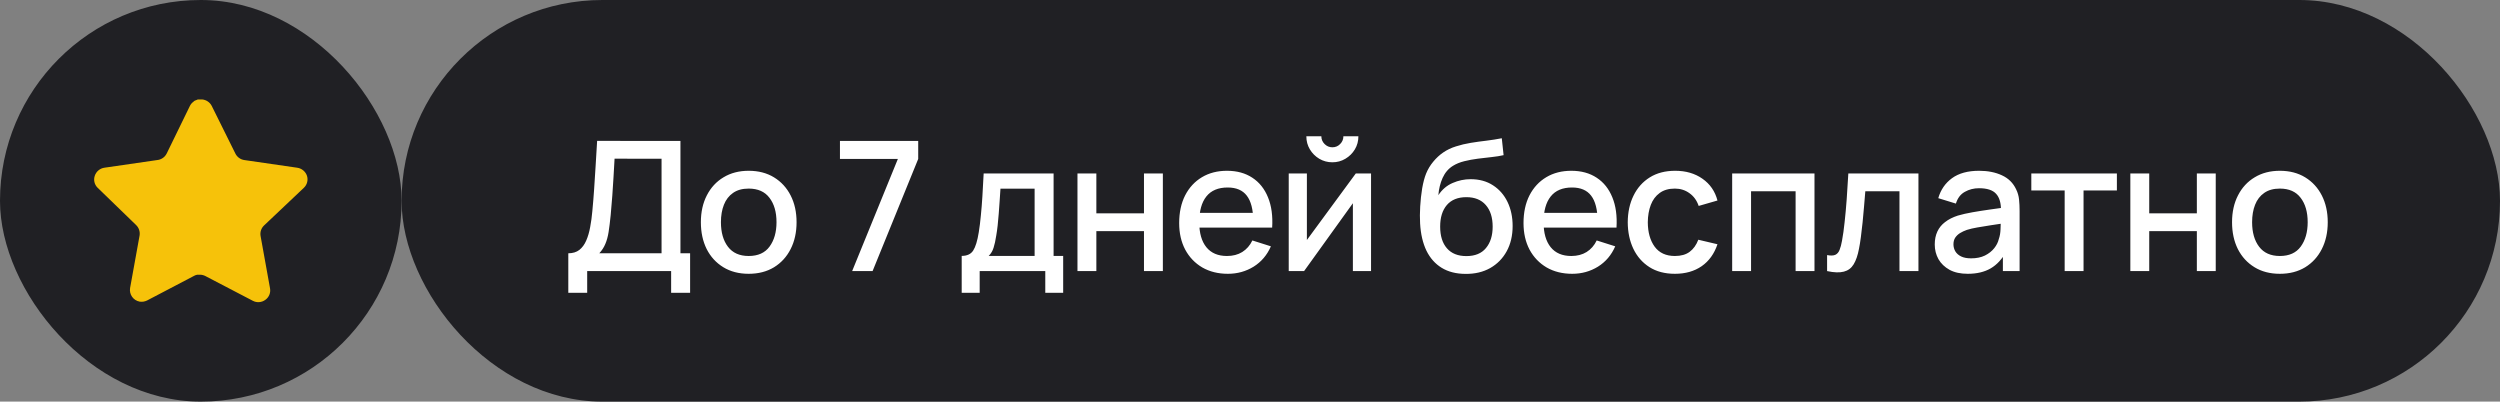
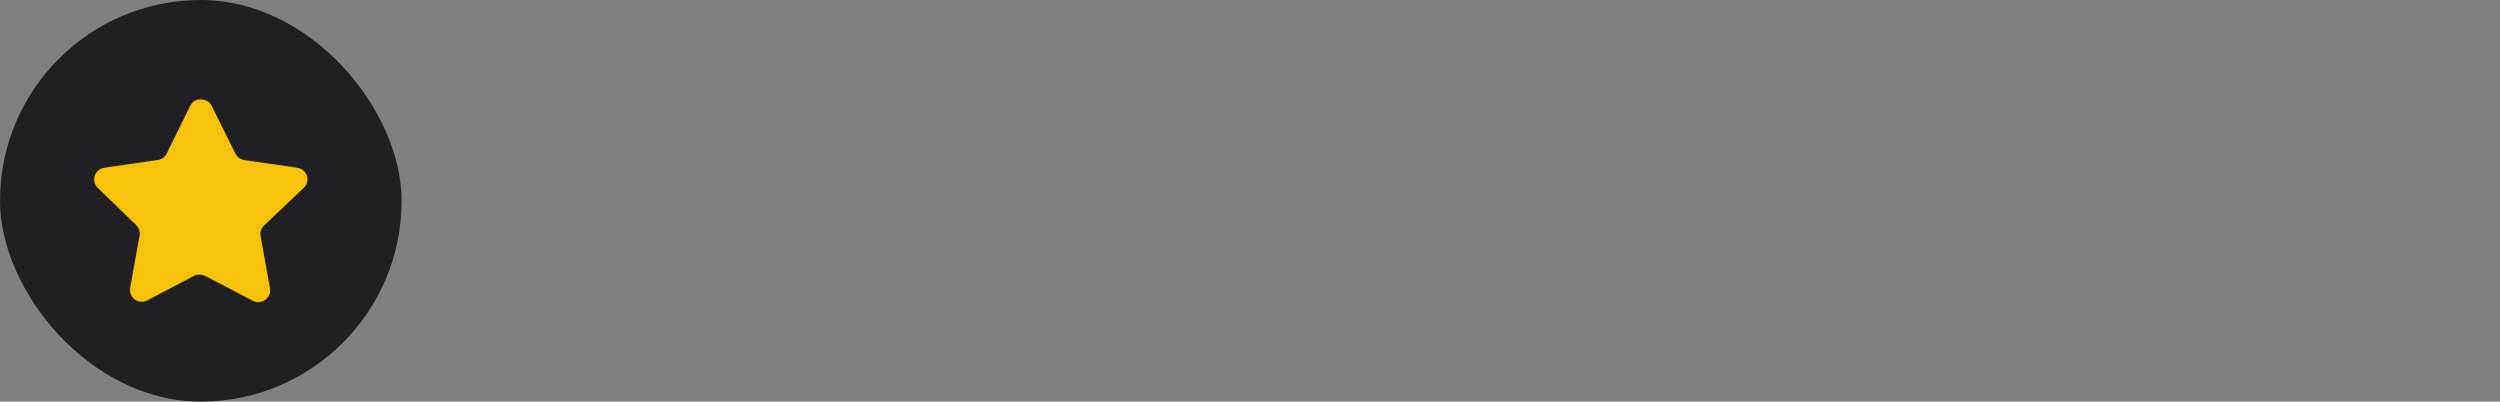
<svg xmlns="http://www.w3.org/2000/svg" width="249" height="40" viewBox="0 0 249 40" fill="none">
  <rect x="0" y="0" width="249" height="40" fill="#808080" stroke="none" />
-   <rect x="40" width="209" height="40" rx="20" fill="#202024" />
-   <path d="M56.603 29.16V25.227C57.047 25.227 57.413 25.116 57.701 24.894C57.989 24.666 58.217 24.357 58.385 23.967C58.559 23.571 58.691 23.121 58.781 22.617C58.877 22.113 58.949 21.582 58.997 21.024C59.069 20.268 59.129 19.53 59.177 18.81C59.231 18.084 59.279 17.334 59.321 16.56C59.369 15.786 59.42 14.943 59.474 14.031L67.772 14.04V25.227H68.735V29.16H66.845V27H58.484V29.16H56.603ZM59.69 25.227H65.891V15.813L61.211 15.804C61.169 16.464 61.133 17.091 61.103 17.685C61.073 18.279 61.034 18.879 60.986 19.485C60.944 20.085 60.89 20.73 60.824 21.42C60.758 22.08 60.689 22.641 60.617 23.103C60.545 23.559 60.437 23.955 60.293 24.291C60.155 24.627 59.954 24.939 59.69 25.227ZM74.568 27.27C73.596 27.27 72.753 27.051 72.039 26.613C71.325 26.175 70.773 25.572 70.383 24.804C69.999 24.03 69.807 23.139 69.807 22.131C69.807 21.117 70.005 20.226 70.401 19.458C70.797 18.684 71.352 18.084 72.066 17.658C72.78 17.226 73.614 17.01 74.568 17.01C75.54 17.01 76.383 17.229 77.097 17.667C77.811 18.105 78.363 18.708 78.753 19.476C79.143 20.244 79.338 21.129 79.338 22.131C79.338 23.145 79.14 24.039 78.744 24.813C78.354 25.581 77.802 26.184 77.088 26.622C76.374 27.054 75.534 27.27 74.568 27.27ZM74.568 25.497C75.498 25.497 76.191 25.185 76.647 24.561C77.109 23.931 77.34 23.121 77.34 22.131C77.34 21.117 77.106 20.307 76.638 19.701C76.176 19.089 75.486 18.783 74.568 18.783C73.938 18.783 73.419 18.927 73.011 19.215C72.603 19.497 72.3 19.89 72.102 20.394C71.904 20.892 71.805 21.471 71.805 22.131C71.805 23.151 72.039 23.967 72.507 24.579C72.975 25.191 73.662 25.497 74.568 25.497ZM84.874 27L89.428 15.831H83.659V14.04H91.454V15.831L86.909 27H84.874ZM95.785 29.16V25.488C96.319 25.488 96.7 25.311 96.928 24.957C97.162 24.597 97.348 23.988 97.486 23.13C97.57 22.608 97.639 22.053 97.693 21.465C97.753 20.877 97.804 20.241 97.846 19.557C97.888 18.867 97.93 18.108 97.972 17.28H104.938V25.488H105.892V29.16H104.11V27H97.576V29.16H95.785ZM98.476 25.488H103.048V18.792H99.646C99.622 19.188 99.595 19.596 99.565 20.016C99.541 20.436 99.511 20.853 99.475 21.267C99.445 21.681 99.409 22.077 99.367 22.455C99.325 22.833 99.277 23.175 99.223 23.481C99.151 23.955 99.064 24.351 98.962 24.669C98.866 24.987 98.704 25.26 98.476 25.488ZM107.316 27V17.28H109.197V21.249H113.94V17.28H115.821V27H113.94V23.022H109.197V27H107.316ZM122.297 27.27C121.331 27.27 120.482 27.06 119.75 26.64C119.024 26.214 118.457 25.623 118.049 24.867C117.647 24.105 117.446 23.223 117.446 22.221C117.446 21.159 117.644 20.238 118.04 19.458C118.442 18.678 119 18.075 119.714 17.649C120.428 17.223 121.259 17.01 122.207 17.01C123.197 17.01 124.04 17.241 124.736 17.703C125.432 18.159 125.951 18.81 126.293 19.656C126.641 20.502 126.779 21.507 126.707 22.671H124.826V21.987C124.814 20.859 124.598 20.025 124.178 19.485C123.764 18.945 123.131 18.675 122.279 18.675C121.337 18.675 120.629 18.972 120.155 19.566C119.681 20.16 119.444 21.018 119.444 22.14C119.444 23.208 119.681 24.036 120.155 24.624C120.629 25.206 121.313 25.497 122.207 25.497C122.795 25.497 123.302 25.365 123.728 25.101C124.16 24.831 124.496 24.447 124.736 23.949L126.581 24.534C126.203 25.404 125.63 26.079 124.862 26.559C124.094 27.033 123.239 27.27 122.297 27.27ZM118.832 22.671V21.204H125.771V22.671H118.832ZM132.704 16.164C132.23 16.164 131.795 16.047 131.399 15.813C131.009 15.579 130.697 15.267 130.463 14.877C130.229 14.487 130.112 14.052 130.112 13.572H131.606C131.606 13.872 131.714 14.13 131.93 14.346C132.146 14.562 132.404 14.67 132.704 14.67C133.01 14.67 133.268 14.562 133.478 14.346C133.694 14.13 133.802 13.872 133.802 13.572H135.296C135.296 14.052 135.179 14.487 134.945 14.877C134.711 15.267 134.396 15.579 134 15.813C133.61 16.047 133.178 16.164 132.704 16.164ZM136.556 17.28V27H134.747V20.241L129.887 27H128.357V17.28H130.166V23.904L135.035 17.28H136.556ZM145.951 27.279C145.027 27.273 144.241 27.072 143.593 26.676C142.945 26.28 142.438 25.71 142.072 24.966C141.712 24.216 141.502 23.313 141.442 22.257C141.412 21.747 141.415 21.183 141.451 20.565C141.487 19.941 141.553 19.338 141.649 18.756C141.751 18.174 141.88 17.688 142.036 17.298C142.21 16.866 142.447 16.47 142.747 16.11C143.047 15.744 143.377 15.438 143.737 15.192C144.121 14.928 144.547 14.724 145.015 14.58C145.483 14.43 145.972 14.313 146.482 14.229C146.998 14.145 147.517 14.073 148.039 14.013C148.567 13.947 149.08 13.866 149.578 13.77L149.758 15.453C149.428 15.531 149.038 15.594 148.588 15.642C148.144 15.69 147.682 15.744 147.202 15.804C146.728 15.864 146.275 15.948 145.843 16.056C145.411 16.164 145.036 16.317 144.718 16.515C144.268 16.791 143.923 17.193 143.683 17.721C143.449 18.249 143.308 18.822 143.26 19.44C143.632 18.876 144.106 18.471 144.682 18.225C145.258 17.973 145.855 17.847 146.473 17.847C147.337 17.847 148.081 18.051 148.705 18.459C149.335 18.867 149.818 19.422 150.154 20.124C150.49 20.826 150.658 21.621 150.658 22.509C150.658 23.469 150.46 24.309 150.064 25.029C149.674 25.743 149.125 26.301 148.417 26.703C147.709 27.099 146.887 27.291 145.951 27.279ZM146.05 25.506C146.914 25.506 147.565 25.239 148.003 24.705C148.447 24.171 148.669 23.46 148.669 22.572C148.669 21.66 148.441 20.943 147.985 20.421C147.529 19.899 146.884 19.638 146.05 19.638C145.204 19.638 144.556 19.899 144.106 20.421C143.662 20.943 143.44 21.66 143.44 22.572C143.44 23.496 143.665 24.216 144.115 24.732C144.565 25.248 145.21 25.506 146.05 25.506ZM156.593 27.27C155.627 27.27 154.778 27.06 154.046 26.64C153.32 26.214 152.753 25.623 152.345 24.867C151.943 24.105 151.742 23.223 151.742 22.221C151.742 21.159 151.94 20.238 152.336 19.458C152.738 18.678 153.296 18.075 154.01 17.649C154.724 17.223 155.555 17.01 156.503 17.01C157.493 17.01 158.336 17.241 159.032 17.703C159.728 18.159 160.247 18.81 160.589 19.656C160.937 20.502 161.075 21.507 161.003 22.671H159.122V21.987C159.11 20.859 158.894 20.025 158.474 19.485C158.06 18.945 157.427 18.675 156.575 18.675C155.633 18.675 154.925 18.972 154.451 19.566C153.977 20.16 153.74 21.018 153.74 22.14C153.74 23.208 153.977 24.036 154.451 24.624C154.925 25.206 155.609 25.497 156.503 25.497C157.091 25.497 157.598 25.365 158.024 25.101C158.456 24.831 158.792 24.447 159.032 23.949L160.877 24.534C160.499 25.404 159.926 26.079 159.158 26.559C158.39 27.033 157.535 27.27 156.593 27.27ZM153.128 22.671V21.204H160.067V22.671H153.128ZM166.821 27.27C165.825 27.27 164.979 27.048 164.283 26.604C163.587 26.16 163.053 25.551 162.681 24.777C162.315 24.003 162.129 23.124 162.123 22.14C162.129 21.138 162.321 20.253 162.699 19.485C163.077 18.711 163.617 18.105 164.319 17.667C165.021 17.229 165.864 17.01 166.848 17.01C167.91 17.01 168.816 17.274 169.566 17.802C170.322 18.33 170.82 19.053 171.06 19.971L169.188 20.511C169.002 19.965 168.696 19.542 168.27 19.242C167.85 18.936 167.367 18.783 166.821 18.783C166.203 18.783 165.696 18.93 165.3 19.224C164.904 19.512 164.61 19.908 164.418 20.412C164.226 20.916 164.127 21.492 164.121 22.14C164.127 23.142 164.355 23.952 164.805 24.57C165.261 25.188 165.933 25.497 166.821 25.497C167.427 25.497 167.916 25.359 168.288 25.083C168.666 24.801 168.954 24.399 169.152 23.877L171.06 24.327C170.742 25.275 170.217 26.004 169.485 26.514C168.753 27.018 167.865 27.27 166.821 27.27ZM172.524 27V17.28H180.723V27H178.842V19.053H174.405V27H172.524ZM181.978 27V25.407C182.338 25.473 182.611 25.464 182.797 25.38C182.989 25.29 183.13 25.128 183.22 24.894C183.316 24.66 183.397 24.357 183.463 23.985C183.565 23.439 183.652 22.818 183.724 22.122C183.802 21.42 183.871 20.661 183.931 19.845C183.991 19.029 184.045 18.174 184.093 17.28H191.077V27H189.187V19.053H185.785C185.749 19.527 185.707 20.031 185.659 20.565C185.617 21.093 185.569 21.618 185.515 22.14C185.461 22.662 185.404 23.151 185.344 23.607C185.284 24.063 185.221 24.453 185.155 24.777C185.035 25.425 184.858 25.941 184.624 26.325C184.396 26.703 184.072 26.946 183.652 27.054C183.232 27.168 182.674 27.15 181.978 27ZM195.986 27.27C195.266 27.27 194.663 27.138 194.177 26.874C193.691 26.604 193.322 26.25 193.07 25.812C192.824 25.368 192.701 24.882 192.701 24.354C192.701 23.862 192.788 23.43 192.962 23.058C193.136 22.686 193.394 22.371 193.736 22.113C194.078 21.849 194.498 21.636 194.996 21.474C195.428 21.348 195.917 21.237 196.463 21.141C197.009 21.045 197.582 20.955 198.182 20.871C198.788 20.787 199.388 20.703 199.982 20.619L199.298 20.997C199.31 20.235 199.148 19.671 198.812 19.305C198.482 18.933 197.912 18.747 197.102 18.747C196.592 18.747 196.124 18.867 195.698 19.107C195.272 19.341 194.975 19.731 194.807 20.277L193.052 19.737C193.292 18.903 193.748 18.24 194.42 17.748C195.098 17.256 195.998 17.01 197.12 17.01C197.99 17.01 198.746 17.16 199.388 17.46C200.036 17.754 200.51 18.222 200.81 18.864C200.966 19.182 201.062 19.518 201.098 19.872C201.134 20.226 201.152 20.607 201.152 21.015V27H199.487V24.777L199.811 25.065C199.409 25.809 198.896 26.364 198.272 26.73C197.654 27.09 196.892 27.27 195.986 27.27ZM196.319 25.731C196.853 25.731 197.312 25.638 197.696 25.452C198.08 25.26 198.389 25.017 198.623 24.723C198.857 24.429 199.01 24.123 199.082 23.805C199.184 23.517 199.241 23.193 199.253 22.833C199.271 22.473 199.28 22.185 199.28 21.969L199.892 22.194C199.298 22.284 198.758 22.365 198.272 22.437C197.786 22.509 197.345 22.581 196.949 22.653C196.559 22.719 196.211 22.8 195.905 22.896C195.647 22.986 195.416 23.094 195.212 23.22C195.014 23.346 194.855 23.499 194.735 23.679C194.621 23.859 194.564 24.078 194.564 24.336C194.564 24.588 194.627 24.822 194.753 25.038C194.879 25.248 195.071 25.416 195.329 25.542C195.587 25.668 195.917 25.731 196.319 25.731ZM205.64 27V18.972H202.319V17.28H210.842V18.972H207.521V27H205.64ZM212.182 27V17.28H214.063V21.249H218.806V17.28H220.687V27H218.806V23.022H214.063V27H212.182ZM227.073 27.27C226.101 27.27 225.258 27.051 224.544 26.613C223.83 26.175 223.278 25.572 222.888 24.804C222.504 24.03 222.312 23.139 222.312 22.131C222.312 21.117 222.51 20.226 222.906 19.458C223.302 18.684 223.857 18.084 224.571 17.658C225.285 17.226 226.119 17.01 227.073 17.01C228.045 17.01 228.888 17.229 229.602 17.667C230.316 18.105 230.868 18.708 231.258 19.476C231.648 20.244 231.843 21.129 231.843 22.131C231.843 23.145 231.645 24.039 231.249 24.813C230.859 25.581 230.307 26.184 229.593 26.622C228.879 27.054 228.039 27.27 227.073 27.27ZM227.073 25.497C228.003 25.497 228.696 25.185 229.152 24.561C229.614 23.931 229.845 23.121 229.845 22.131C229.845 21.117 229.611 20.307 229.143 19.701C228.681 19.089 227.991 18.783 227.073 18.783C226.443 18.783 225.924 18.927 225.516 19.215C225.108 19.497 224.805 19.89 224.607 20.394C224.409 20.892 224.31 21.471 224.31 22.131C224.31 23.151 224.544 23.967 225.012 24.579C225.48 25.191 226.167 25.497 227.073 25.497Z" fill="white" />
  <rect width="40" height="40" rx="20" fill="#202024" />
-   <path d="M26.291 22.465C26.016 22.732 25.889 23.117 25.952 23.496L26.896 28.723C26.976 29.166 26.789 29.615 26.418 29.871C26.055 30.136 25.571 30.168 25.175 29.956L20.469 27.501C20.306 27.414 20.124 27.367 19.938 27.362H19.65C19.55 27.377 19.453 27.409 19.363 27.458L14.656 29.924C14.424 30.041 14.16 30.082 13.902 30.041C13.273 29.922 12.853 29.322 12.956 28.69L13.902 23.463C13.965 23.081 13.838 22.693 13.563 22.422L9.726 18.704C9.406 18.392 9.294 17.925 9.441 17.503C9.583 17.082 9.946 16.775 10.385 16.706L15.666 15.94C16.067 15.899 16.42 15.654 16.601 15.293L18.928 10.523C18.983 10.416 19.054 10.319 19.14 10.236L19.236 10.161C19.286 10.106 19.343 10.06 19.407 10.023L19.523 9.981L19.703 9.906H20.151C20.55 9.948 20.902 10.187 21.086 10.544L23.443 15.293C23.613 15.641 23.944 15.882 24.325 15.94L29.606 16.706C30.052 16.77 30.425 17.078 30.573 17.503C30.712 17.929 30.592 18.397 30.265 18.704L26.291 22.465Z" fill="#F6C20A" />
+   <path d="M26.291 22.465C26.016 22.732 25.889 23.117 25.952 23.496L26.896 28.723C26.976 29.166 26.789 29.615 26.418 29.871C26.055 30.136 25.571 30.168 25.175 29.956L20.469 27.501C20.306 27.414 20.124 27.367 19.938 27.362H19.65C19.55 27.377 19.453 27.409 19.363 27.458L14.656 29.924C14.424 30.041 14.16 30.082 13.902 30.041C13.273 29.922 12.853 29.322 12.956 28.69L13.902 23.463C13.965 23.081 13.838 22.693 13.563 22.422L9.726 18.704C9.406 18.392 9.294 17.925 9.441 17.503C9.583 17.082 9.946 16.775 10.385 16.706L15.666 15.94C16.067 15.899 16.42 15.654 16.601 15.293C18.983 10.416 19.054 10.319 19.14 10.236L19.236 10.161C19.286 10.106 19.343 10.06 19.407 10.023L19.523 9.981L19.703 9.906H20.151C20.55 9.948 20.902 10.187 21.086 10.544L23.443 15.293C23.613 15.641 23.944 15.882 24.325 15.94L29.606 16.706C30.052 16.77 30.425 17.078 30.573 17.503C30.712 17.929 30.592 18.397 30.265 18.704L26.291 22.465Z" fill="#F6C20A" />
</svg>